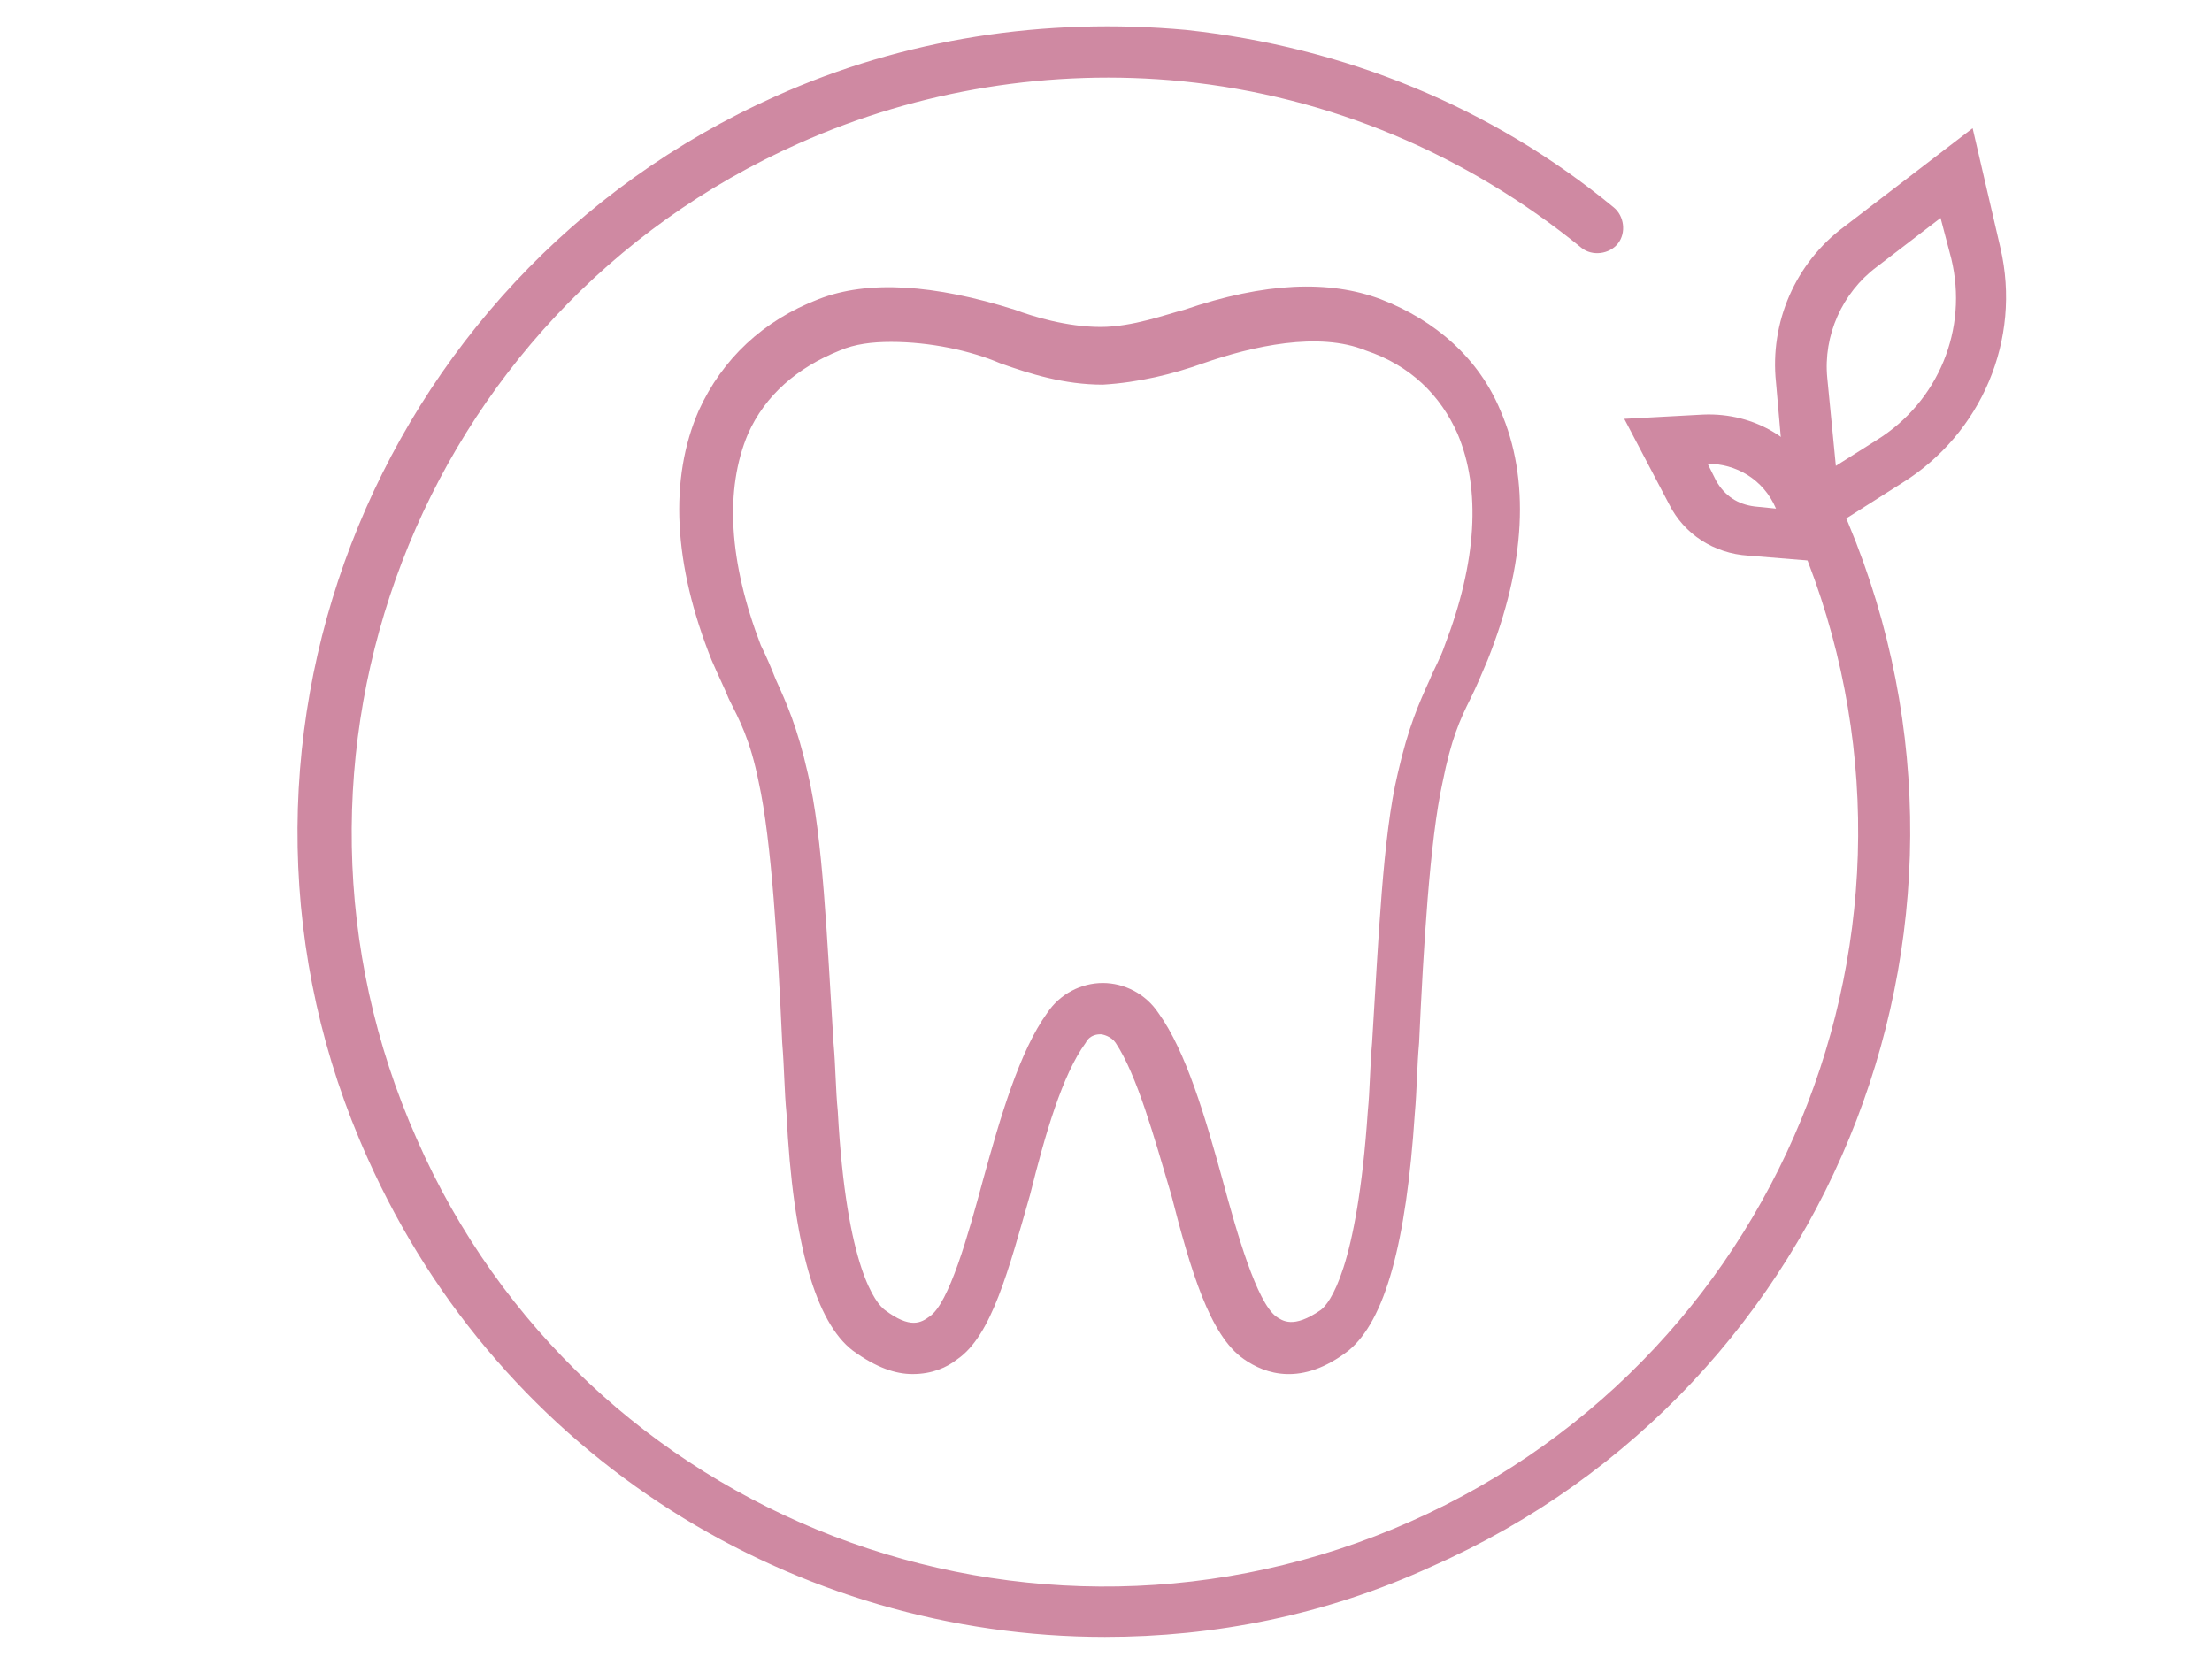
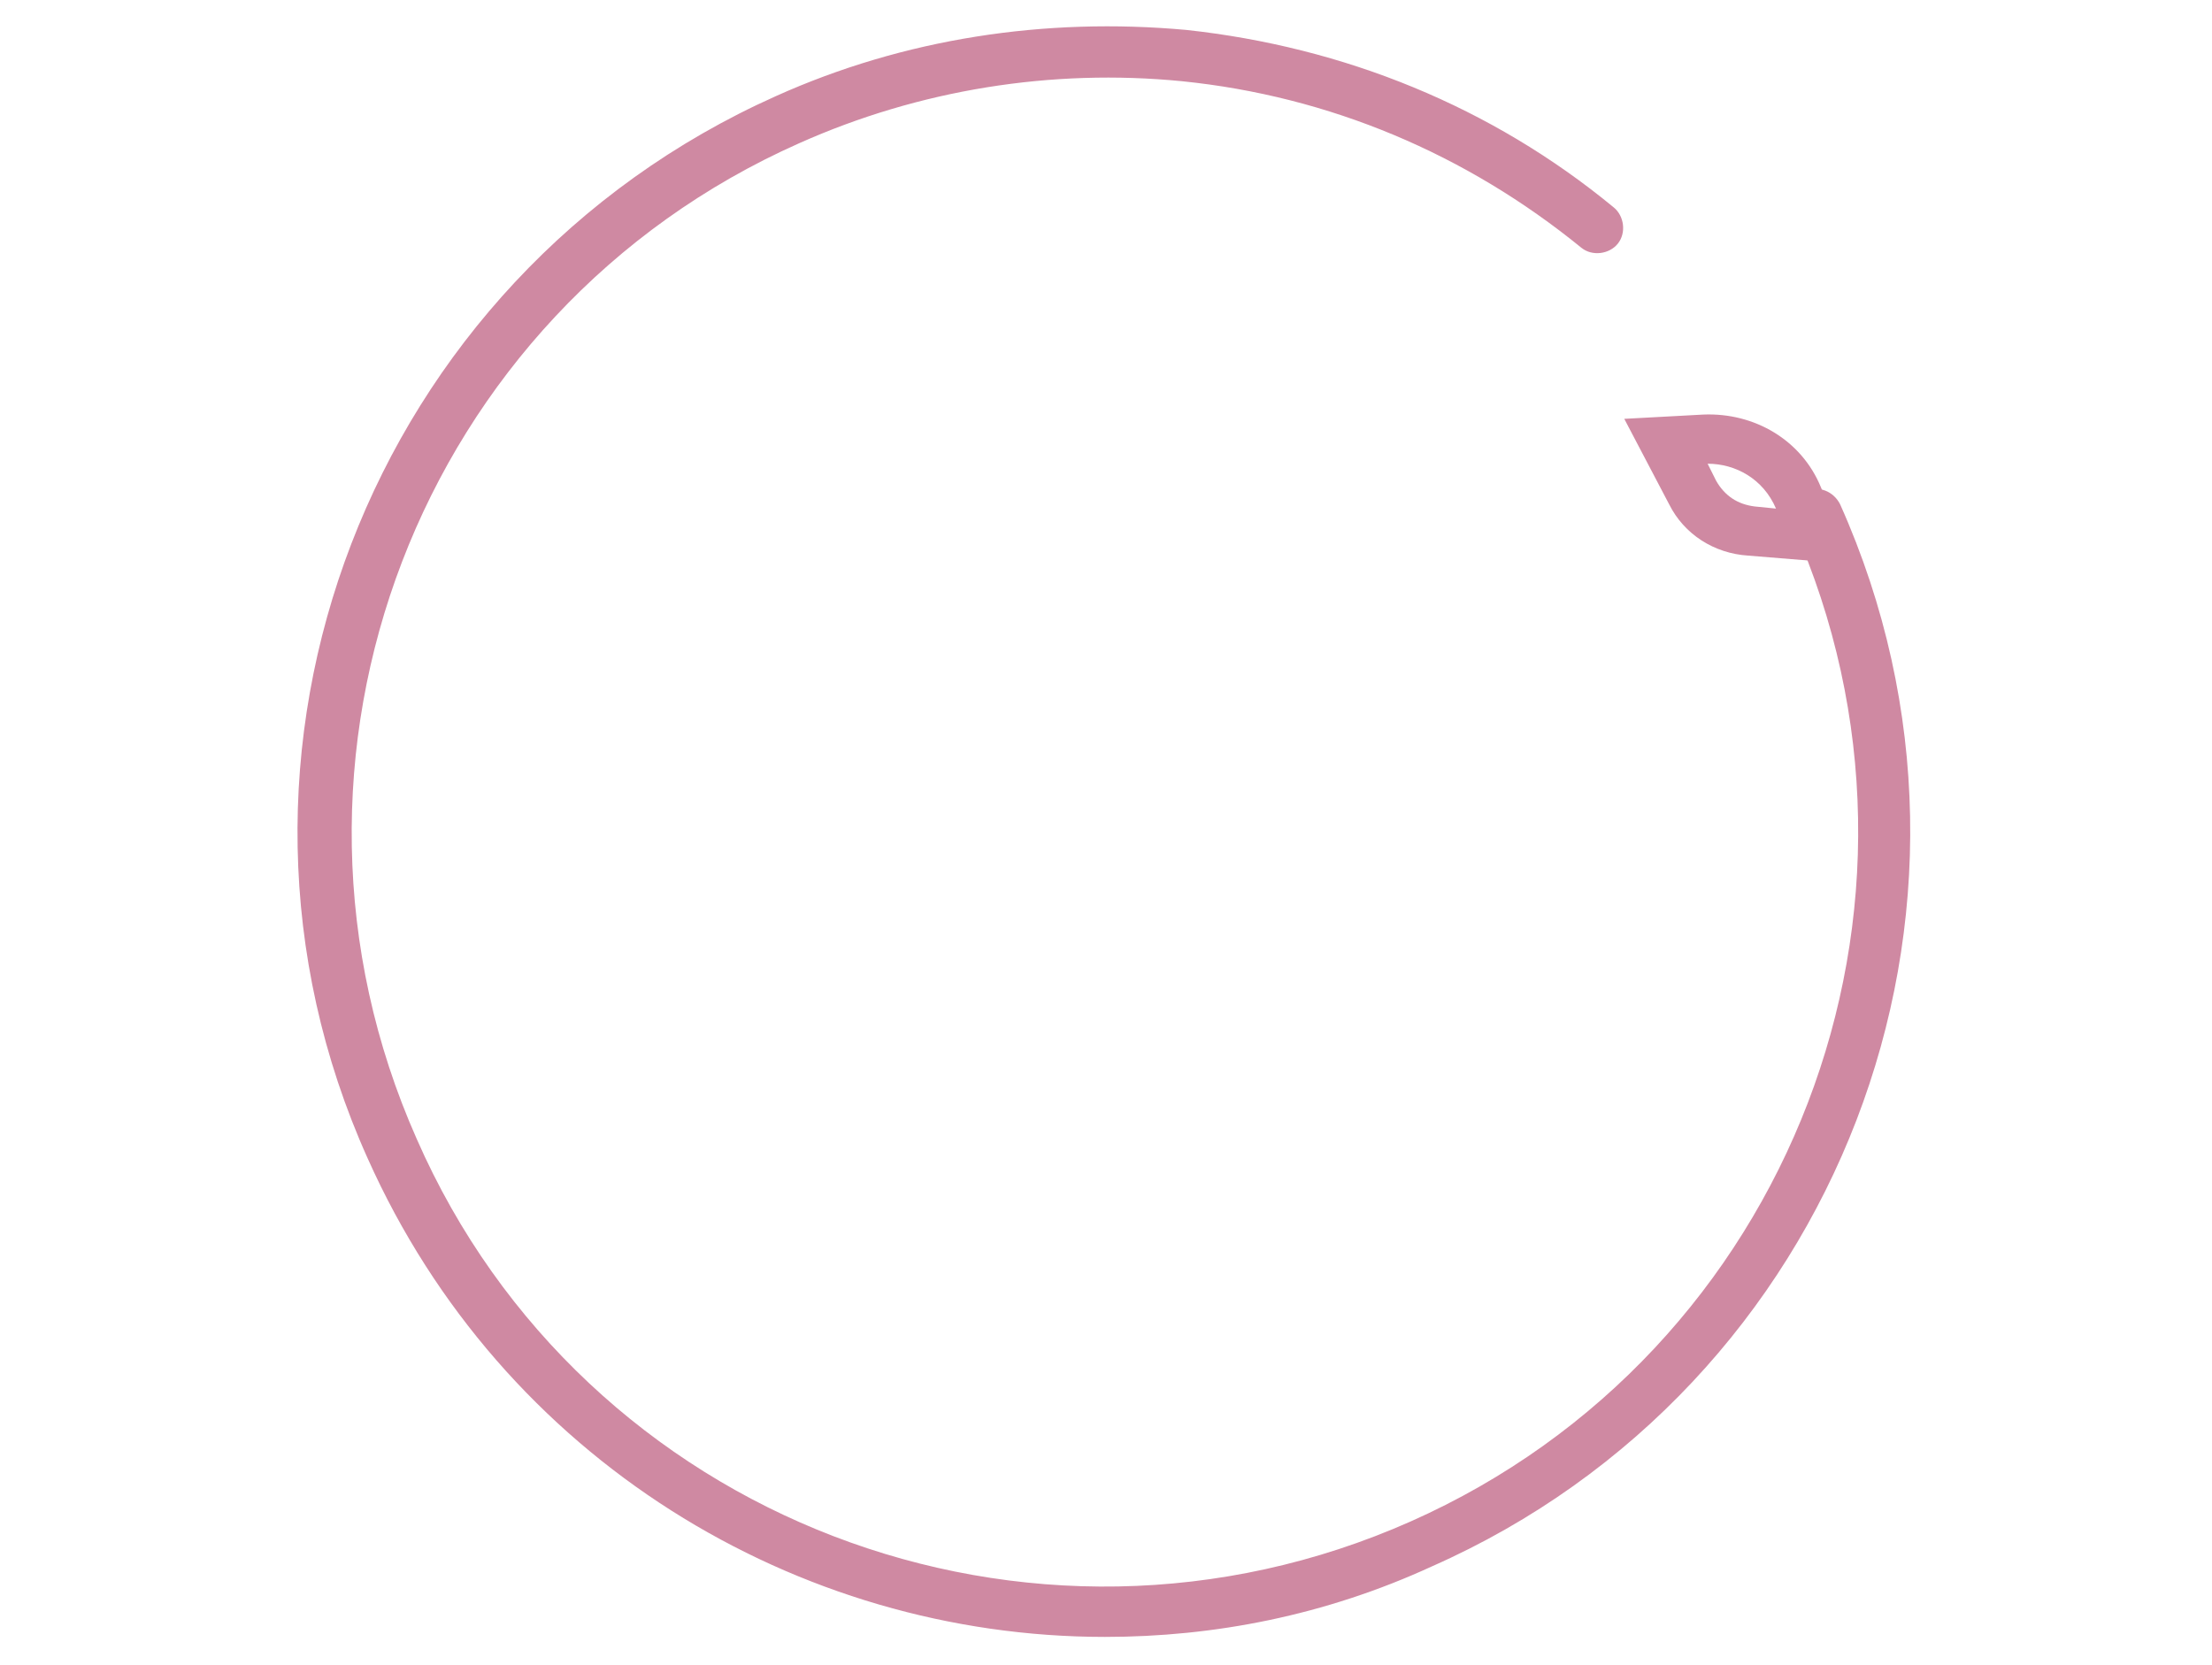
<svg xmlns="http://www.w3.org/2000/svg" version="1.1" id="uuid-4d7d7e34-122f-467d-bb2a-c05916b3c181" x="0px" y="0px" viewBox="0 0 103.5 77.9" style="enable-background:new 0 0 103.5 77.9;" xml:space="preserve">
  <style type="text/css">
	.st0{fill:#CF89A2;}
</style>
-   <path class="st0" d="M42.7,64.3c-0.8,0-1.7-0.3-2.8-1.1c-1.7-1.3-2.8-4.9-3.1-11.1c-0.1-1-0.1-2.1-0.2-3.3  c-0.2-4.4-0.5-9.5-1.1-12.2c-0.4-2-0.9-2.9-1.4-3.9c-0.2-0.5-0.5-1.1-0.8-1.8c-1.8-4.5-2-8.5-0.6-11.7c1.1-2.4,3-4.2,5.6-5.2  c2.3-0.9,5.4-0.7,9.2,0.5c0.8,0.3,2.4,0.8,4,0.8c1.5,0,3.1-0.6,3.9-0.8c3.8-1.3,6.8-1.4,9.2-0.5c2.6,1,4.6,2.8,5.6,5.2  c1.4,3.2,1.2,7.2-0.6,11.7c-0.3,0.7-0.5,1.2-0.8,1.8c-0.5,1-0.9,1.9-1.3,3.9c-0.6,2.7-0.9,7.8-1.1,12.2c-0.1,1.1-0.1,2.2-0.2,3.3  c-0.4,6.1-1.4,9.7-3.1,11.1c-2.2,1.7-3.9,1.1-4.9,0.4c-1.6-1.1-2.5-4.2-3.4-7.7c-0.8-2.7-1.6-5.6-2.6-7.1c-0.2-0.3-0.6-0.4-0.7-0.4  l0,0c-0.1,0-0.5,0-0.7,0.4c-1.1,1.5-1.9,4.3-2.6,7.1c-1,3.5-1.8,6.6-3.4,7.7C44.3,64,43.6,64.3,42.7,64.3z M41.7,16  c-0.9,0-1.7,0.1-2.4,0.4c-2,0.8-3.5,2.1-4.3,3.9c-1.1,2.6-0.9,6,0.6,9.9c0.3,0.6,0.5,1.1,0.7,1.6c0.5,1.1,1,2.2,1.5,4.4  c0.7,2.9,0.9,7.8,1.2,12.6c0.1,1.1,0.1,2.2,0.2,3.2c0.4,7.4,1.8,9,2.2,9.3c1.2,0.9,1.7,0.6,2.1,0.3c0.9-0.6,1.8-3.8,2.5-6.4  c0.8-2.9,1.7-6,3-7.8c0.6-0.9,1.6-1.4,2.6-1.4l0,0c1,0,2,0.5,2.6,1.4c1.3,1.8,2.2,4.9,3,7.8c0.7,2.6,1.6,5.7,2.5,6.4  c0.3,0.2,0.8,0.6,2.1-0.3c0.4-0.3,1.7-1.9,2.2-9.3c0.1-1,0.1-2.1,0.2-3.2c0.3-4.8,0.5-9.7,1.2-12.6c0.5-2.2,1-3.3,1.5-4.4  c0.2-0.5,0.5-1,0.7-1.6c1.5-3.9,1.7-7.3,0.6-9.9c-0.8-1.8-2.2-3.2-4.3-3.9l0,0c-2.2-0.9-5.3-0.2-7.6,0.6c-1.4,0.5-3,0.9-4.7,1  c-1.8,0-3.4-0.5-4.8-1C45.4,16.4,43.5,16,41.7,16z" />
  <path class="st0" d="M51.7,76.6c-14.4,0-28.2-8.3-34.5-22.4C8.7,35.3,17.3,13,36.3,4.5c6-2.7,12.6-3.7,19.2-3.1  c7.4,0.8,14.3,3.6,20,8.3c0.5,0.4,0.6,1.2,0.2,1.7c-0.4,0.5-1.2,0.6-1.7,0.2c-5.4-4.4-11.8-7.1-18.7-7.8c-6.1-0.6-12.3,0.4-17.9,2.9  c-17.8,7.9-25.8,28.8-17.9,46.6C27.3,71.1,48.2,79.1,66,71.2c17.8-7.9,25.8-28.8,17.9-46.6c-0.3-0.6,0-1.3,0.6-1.6  c0.6-0.3,1.3,0,1.6,0.6c8.5,19-0.1,41.3-19.1,49.7C62,75.6,56.8,76.6,51.7,76.6z" />
-   <path class="st0" d="M83.8,25.9l-0.7-8c-0.3-2.8,0.9-5.6,3.2-7.3l6-4.6l1.3,5.6c1,4.3-0.9,8.7-4.6,11L83.8,25.9z M90.8,10.2l-3,2.3  c-1.6,1.2-2.5,3.2-2.3,5.2l0.4,4.1l1.9-1.2c2.9-1.8,4.3-5.2,3.5-8.5L90.8,10.2z" />
  <path class="st0" d="M86.7,26.4l-4.9-0.4c-1.6-0.1-3-1-3.7-2.4L76,19.6l3.7-0.2c2.4-0.1,4.6,1.2,5.5,3.4L86.7,26.4z M79.9,21.7  l0.4,0.8c0.4,0.7,1,1.1,1.8,1.2l1,0.1l0,0C82.5,22.4,81.2,21.7,79.9,21.7L79.9,21.7z" />
</svg>